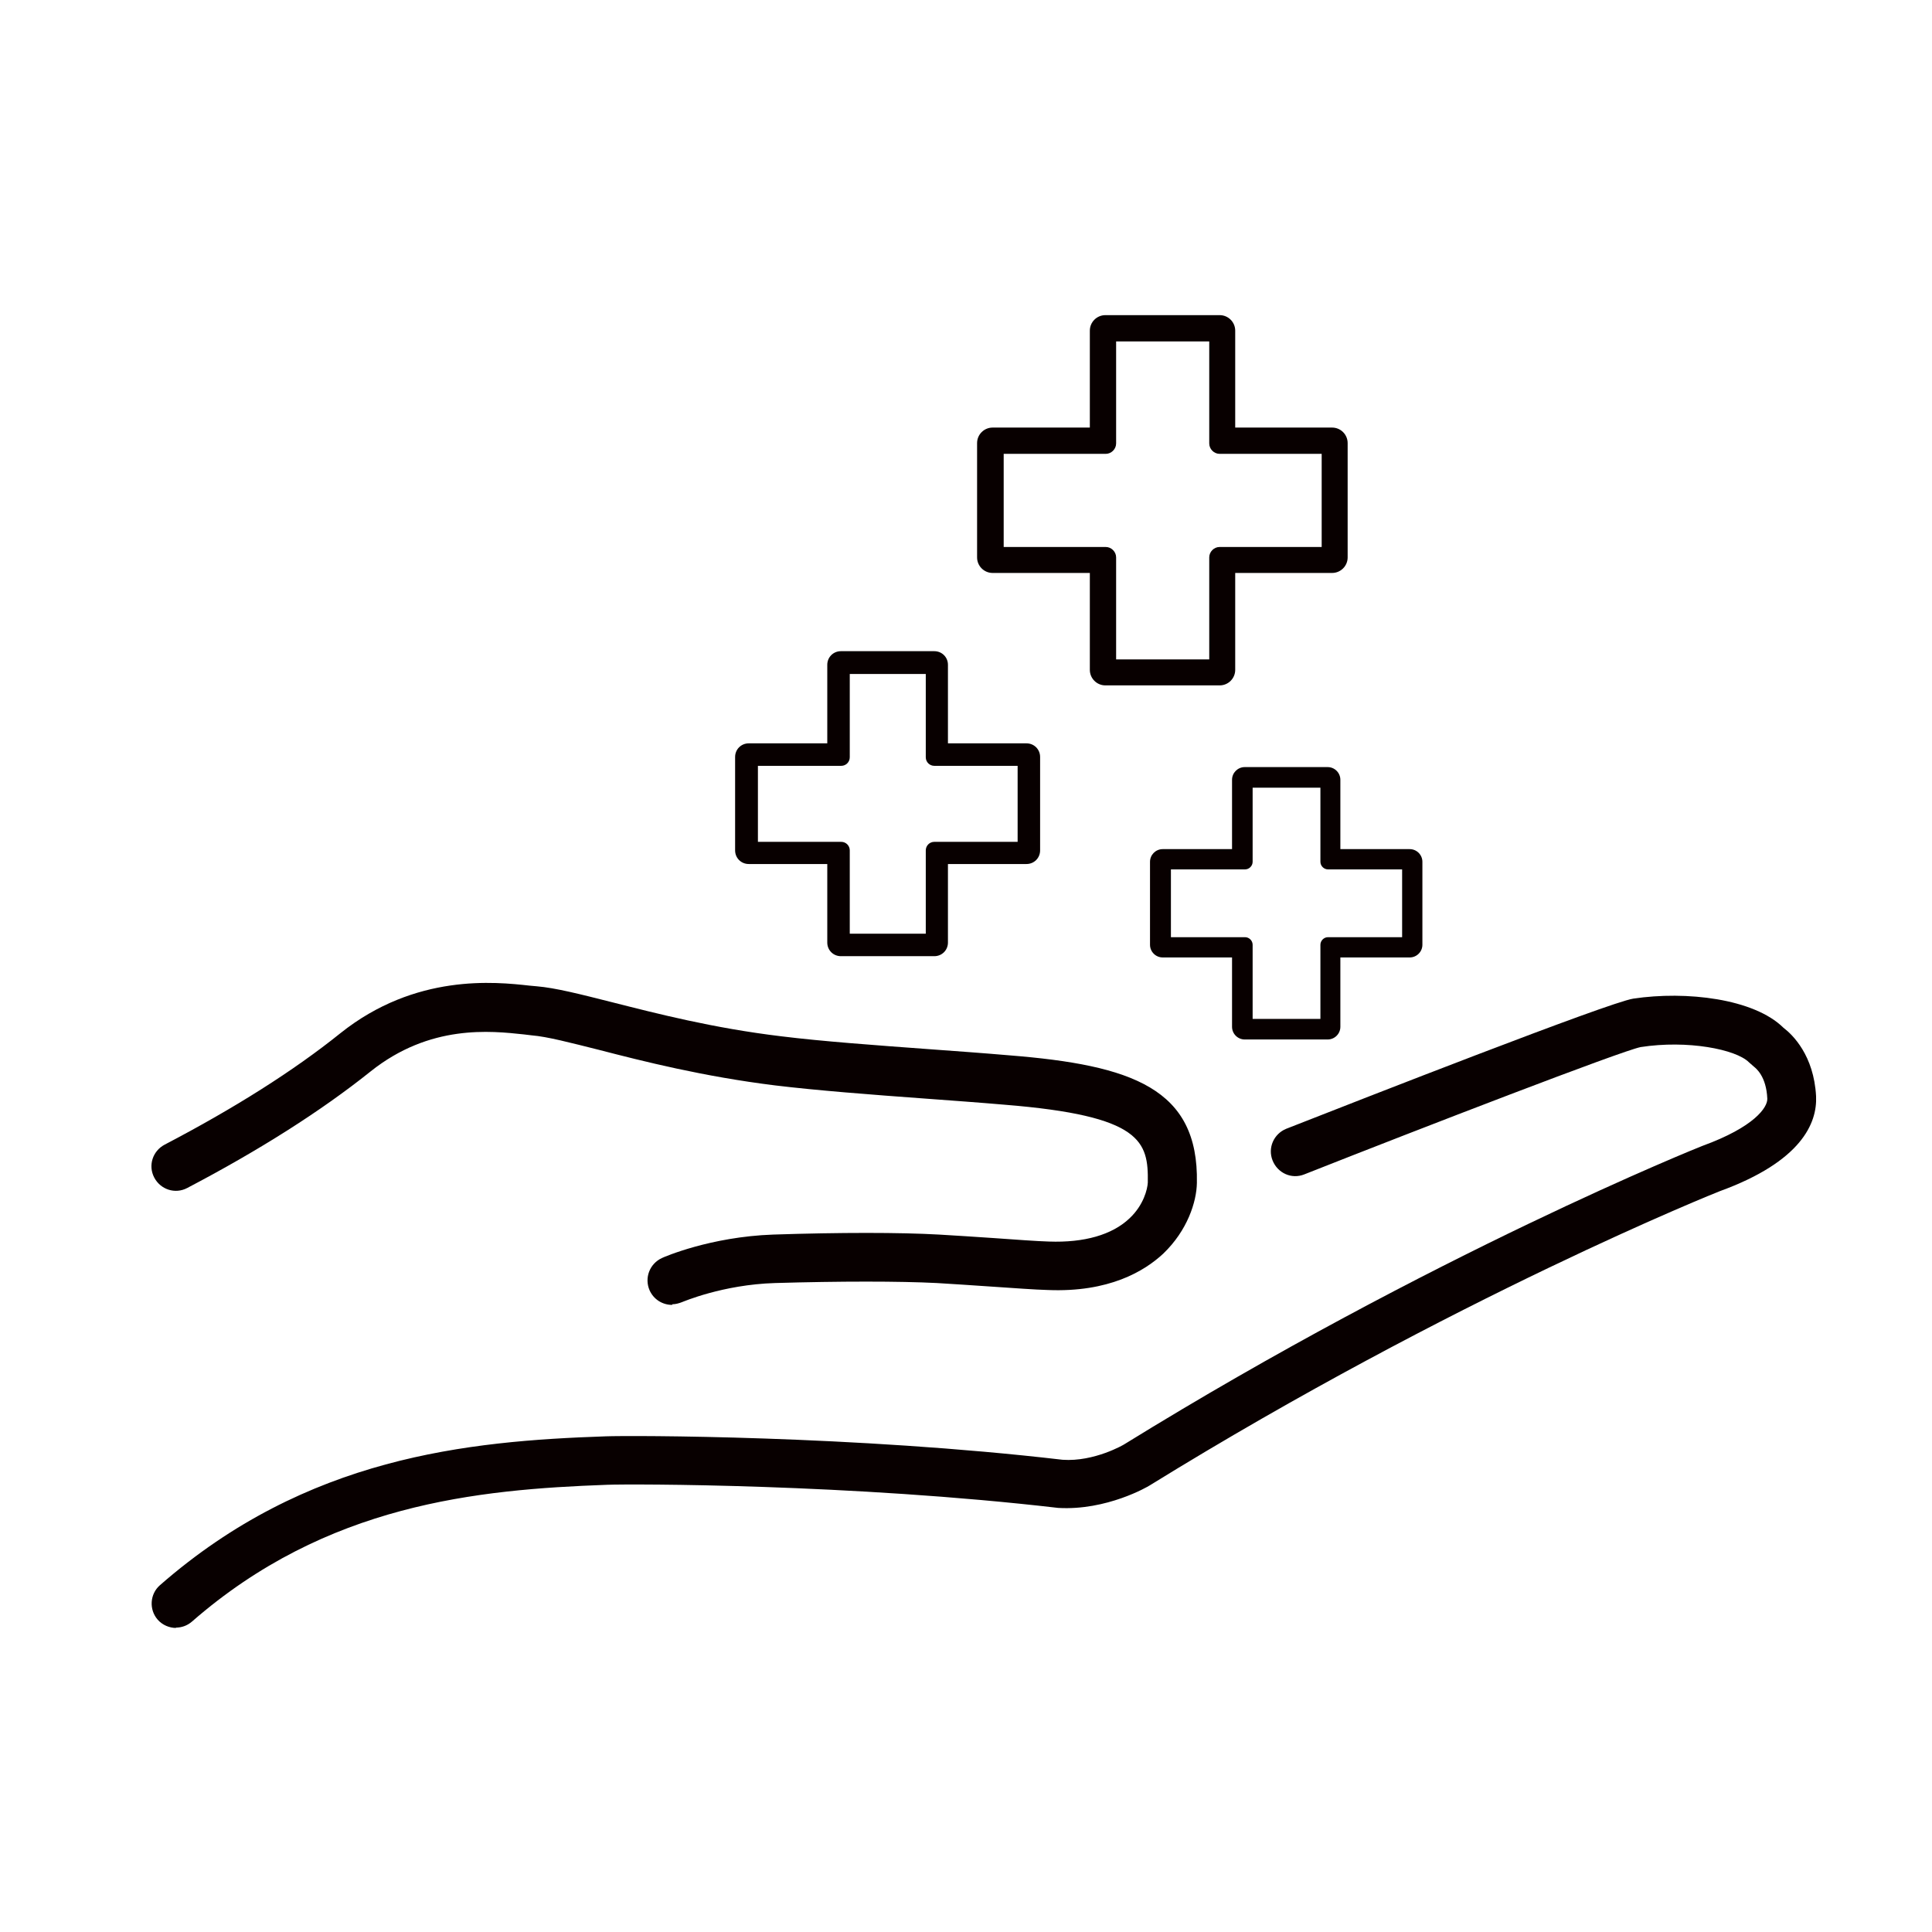
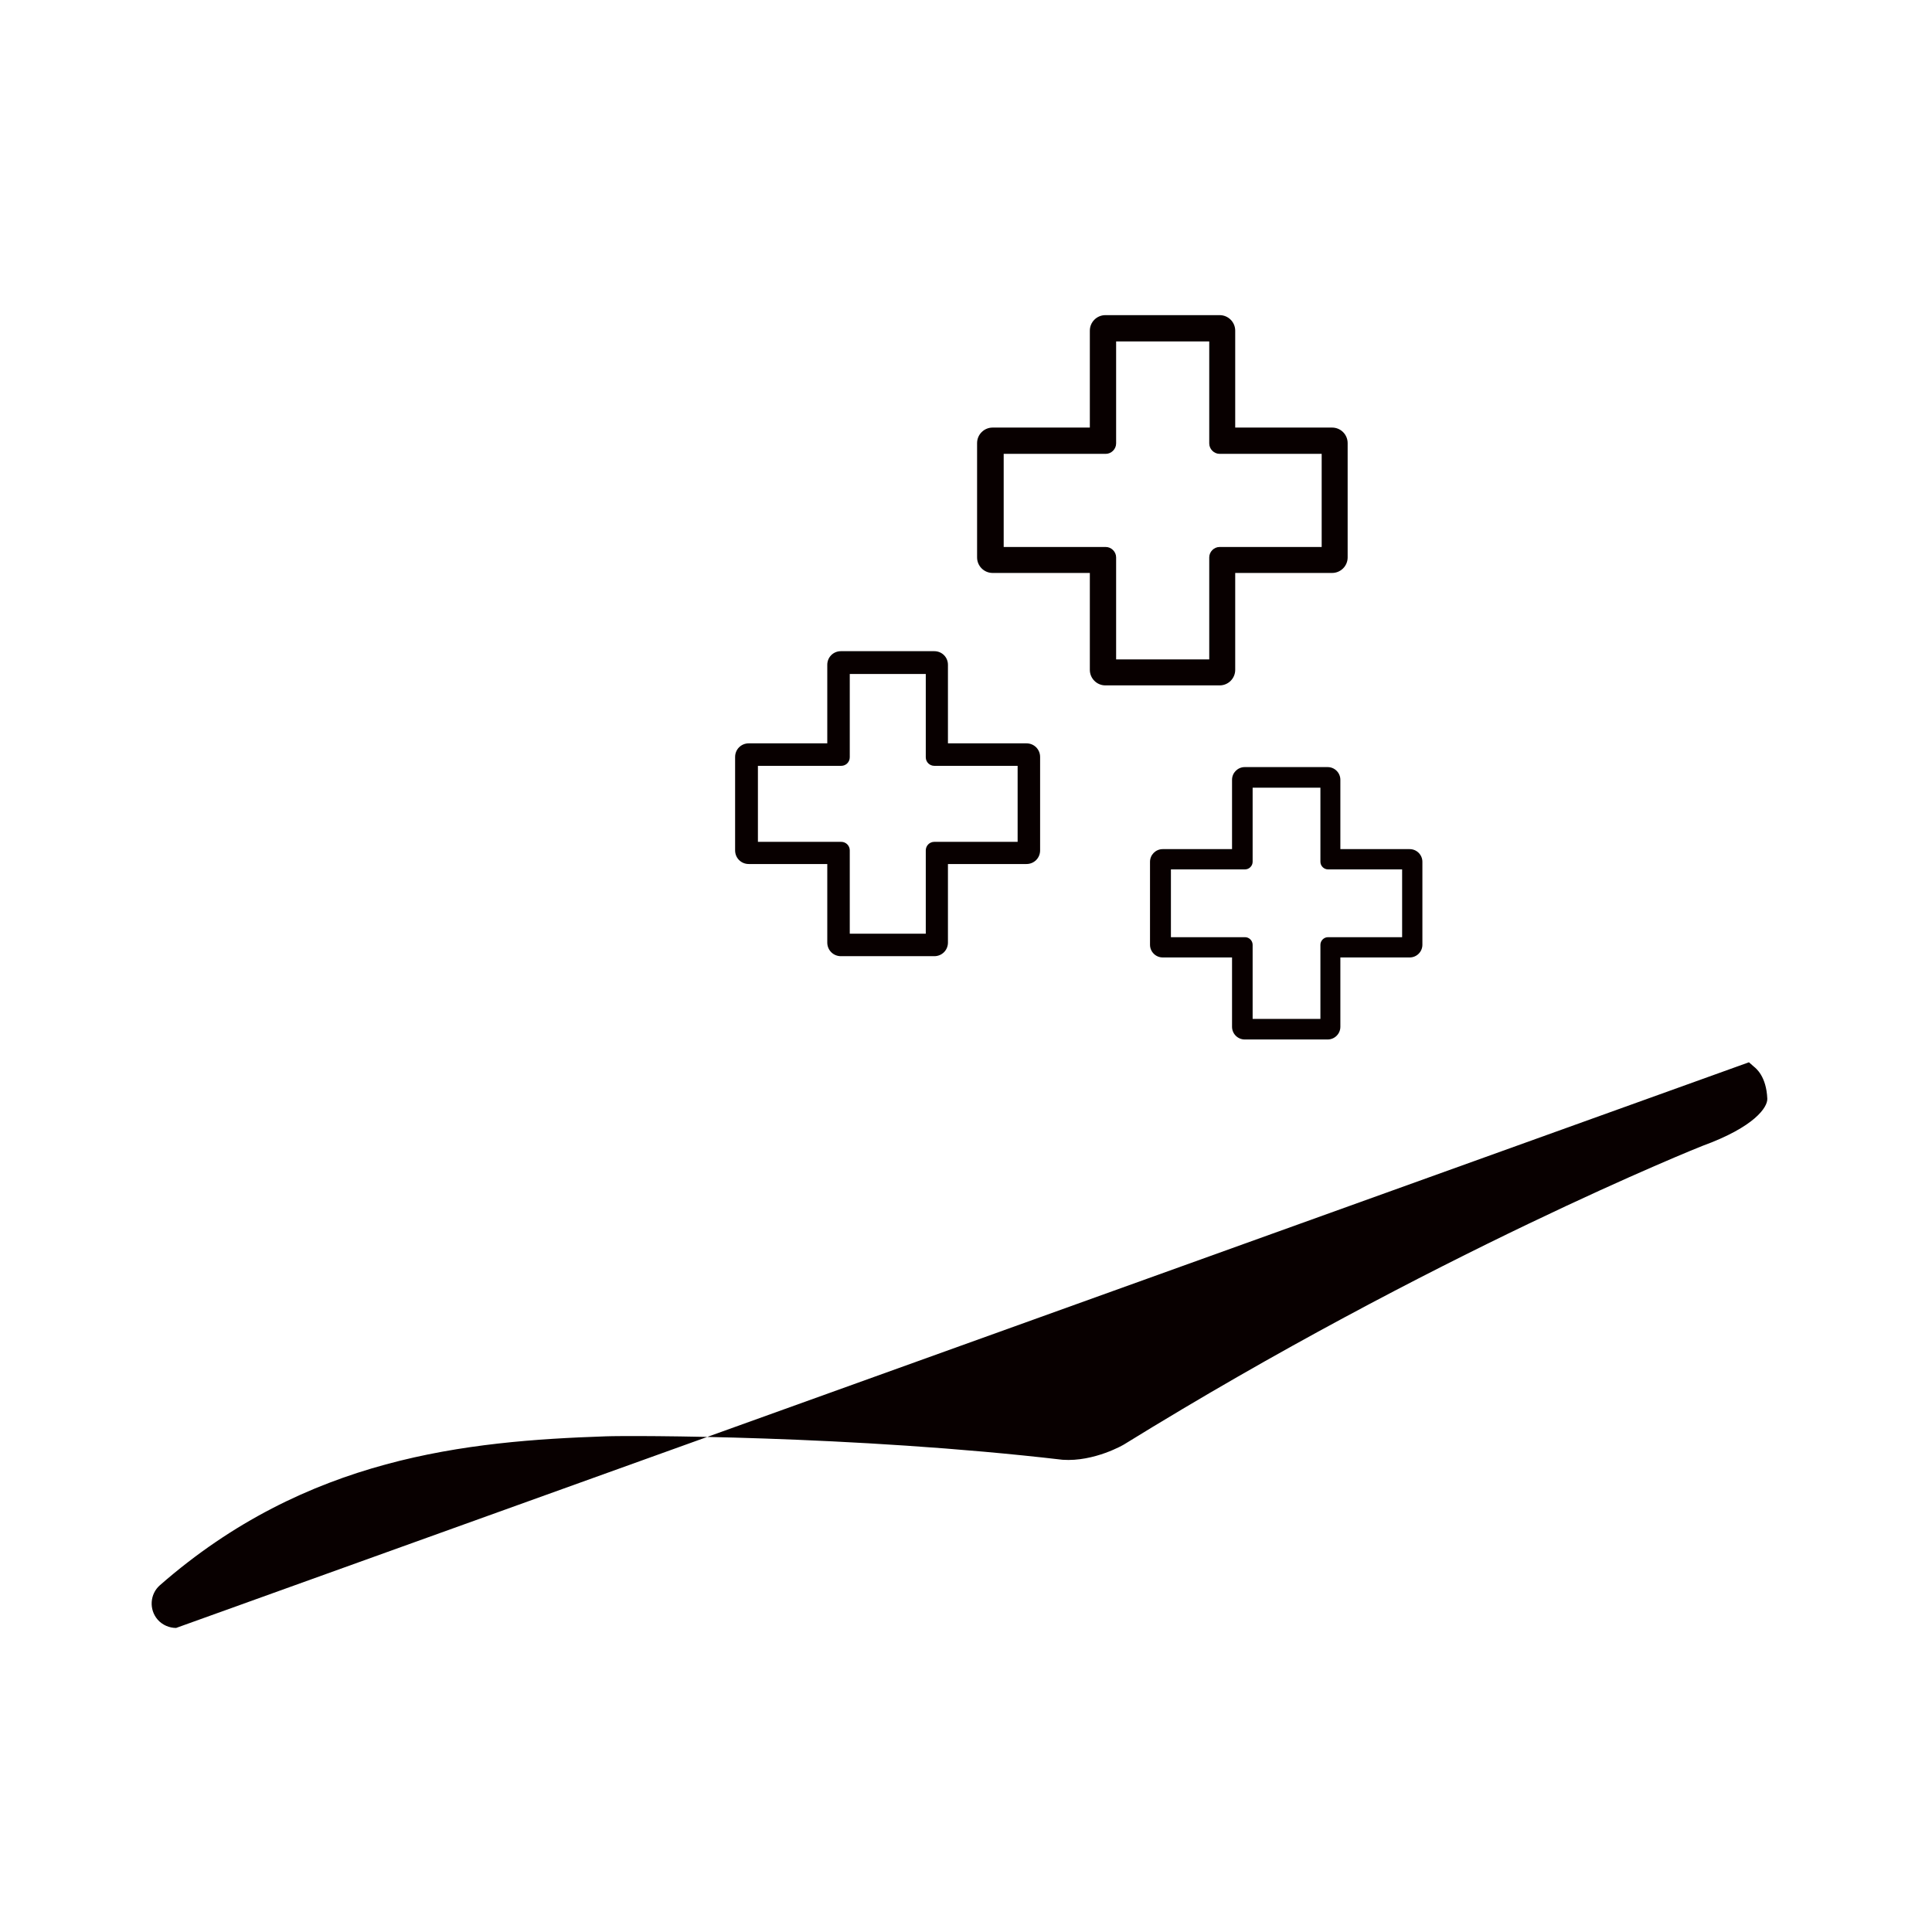
<svg xmlns="http://www.w3.org/2000/svg" id="Capa_1" data-name="Capa 1" version="1.1" viewBox="0 0 61 61">
  <defs>
    <style>
      .cls-1 {
        fill: #080000;
        stroke-width: 0px;
      }
    </style>
  </defs>
  <path class="cls-1" d="M41.92,32.82h-2.62c-.22,0-.4-.18-.4-.4v-2.19h-2.19c-.22,0-.4-.18-.4-.4v-2.62c0-.22.18-.4.4-.4h2.19v-2.19c0-.22.18-.4.4-.4h2.62c.22,0,.4.18.4.4v2.19h2.19c.22,0,.4.18.4.4v2.62c0,.22-.18.4-.4.4h-2.19v2.19c0,.22-.18.4-.4.4ZM36.72,27.12s-.09.04-.09.09v2.62s.04.09.09.09h2.5v2.5s.04.09.09.09h2.62s.09-.04.09-.09v-2.5h2.5s.09-.04.09-.09v-2.62s-.04-.09-.09-.09h-2.5v-2.49s-.04-.09-.09-.09h-2.62s-.09.04-.09.09v2.49h-2.5Z" />
  <path class="cls-1" d="M29.5,30.19h-2.95c-.24,0-.43-.19-.43-.43v-2.48h-2.48c-.24,0-.43-.19-.43-.43v-2.95c0-.24.19-.43.43-.43h2.48v-2.48c0-.24.19-.43.43-.43h2.95c.24,0,.43.19.43.43v2.48h2.48c.24,0,.43.19.43.43v2.95c0,.24-.19.43-.43.43h-2.48v2.48c0,.24-.19.43-.43.43ZM23.64,23.78c-.07,0-.12.05-.12.12v2.95c0,.07.05.12.12.12h2.79v2.79c0,.07.05.12.12.12h2.95c.07,0,.12-.05.12-.12v-2.79h2.79c.07,0,.12-.05.12-.12v-2.95c0-.07-.05-.12-.12-.12h-2.79v-2.79c0-.07-.05-.12-.12-.12h-2.95c-.07,0-.12.05-.12.12v2.79h-2.79Z" />
  <path class="cls-1" d="M38.51,21.64h-3.61c-.27,0-.49-.22-.49-.49v-3.06h-3.07c-.27,0-.49-.22-.49-.49v-3.61c0-.27.22-.49.49-.49h3.07v-3.06c0-.27.22-.49.49-.49h3.61c.27,0,.49.22.49.49v3.06h3.06c.27,0,.49.22.49.49v3.61c0,.27-.22.49-.49.49h-3.06v3.06c0,.27-.22.49-.49.49ZM31.35,13.81c-.1,0-.18.08-.18.18v3.61c0,.1.08.18.18.18h3.37v3.37c0,.1.08.18.18.18h3.61c.1,0,.18-.08.18-.18v-3.37h3.37c.1,0,.18-.08.18-.18v-3.61c0-.1-.08-.18-.18-.18h-3.37v-3.37c0-.1-.08-.18-.18-.18h-3.61c-.1,0-.18.08-.18.18v3.37h-3.37Z" />
-   <path class="cls-1" d="M5.56,51.4c-.21,0-.43-.09-.58-.26-.28-.32-.25-.81.07-1.09,4.63-4.05,9.69-4.55,14.07-4.7.77-.03,7.84-.03,14.43.74,1,.07,1.94-.48,1.95-.49,9.73-6.01,18.17-9.39,18.25-9.42,1.65-.6,2.06-1.22,2.05-1.49-.03-.71-.36-.96-.42-1.01l-.16-.14c-.41-.41-1.94-.71-3.42-.48-.63.13-6.85,2.53-10.62,4.02-.4.16-.84-.04-1-.44-.16-.4.04-.84.43-1,2.37-.93,10.18-3.99,10.96-4.11,1.67-.25,3.81,0,4.74.92.29.22.96.87,1.03,2.16.04.85-.46,2.06-3.04,3-.06.02-8.38,3.35-18,9.29-.06.04-1.36.8-2.89.71-6.53-.76-13.48-.76-14.24-.73-4.12.15-8.86.61-13.11,4.32-.15.13-.33.19-.51.19Z" />
-   <path class="cls-1" d="M21.22,41.2c-.3,0-.58-.17-.71-.46-.17-.39,0-.84.39-1.02.06-.03,1.53-.67,3.51-.74,2.1-.07,4.01-.07,5.24,0,.52.03,1.13.07,1.72.11.71.05,1.38.1,1.75.11,1.11.04,1.99-.21,2.54-.73.45-.42.57-.93.58-1.13.02-1.3-.18-2.11-4.52-2.46-.81-.07-1.65-.13-2.46-.19-1.78-.13-3.47-.26-4.79-.42-2.26-.28-4.16-.76-5.55-1.12-.92-.23-1.64-.42-2.13-.46l-.25-.03c-1.04-.11-2.96-.33-4.84,1.17-1.55,1.24-3.5,2.48-5.79,3.68-.38.2-.84.05-1.04-.33-.2-.38-.05-.84.33-1.04,2.2-1.15,4.07-2.33,5.55-3.52,2.37-1.89,4.89-1.62,5.97-1.5l.22.02c.6.05,1.38.25,2.37.5,1.42.36,3.2.82,5.36,1.08,1.29.16,2.95.28,4.72.41.82.06,1.66.12,2.47.19,3.89.31,5.99,1.05,5.93,4.03-.01.6-.3,1.5-1.06,2.23-.6.56-1.72,1.23-3.65,1.15-.39-.01-1.07-.06-1.81-.11-.58-.04-1.19-.08-1.69-.11-1.17-.06-3.08-.06-5.11,0-1.66.05-2.92.6-2.93.6-.1.04-.21.07-.31.07Z" />
+   <path class="cls-1" d="M5.56,51.4c-.21,0-.43-.09-.58-.26-.28-.32-.25-.81.07-1.09,4.63-4.05,9.69-4.55,14.07-4.7.77-.03,7.84-.03,14.43.74,1,.07,1.94-.48,1.95-.49,9.73-6.01,18.17-9.39,18.25-9.42,1.65-.6,2.06-1.22,2.05-1.49-.03-.71-.36-.96-.42-1.01l-.16-.14Z" />
  <path class="cls-1" d="M44.27,29.59h-2.34c-.13,0-.24.11-.24.24v2.34h-2.14v-2.34c0-.13-.11-.24-.24-.24h-2.34v-2.14h2.34c.13,0,.24-.11.24-.24v-2.34h2.14v2.34c0,.13.11.24.24.24h2.34v2.14ZM44.75,29.84v-2.62c0-.13-.11-.24-.24-.24h-2.34v-2.34c0-.13-.11-.24-.24-.24h-2.62c-.13,0-.24.11-.24.24v2.34h-2.34c-.13,0-.24.11-.24.24v2.62c0,.13.11.24.24.24h2.34v2.34c0,.13.11.24.24.24h2.62c.13,0,.24-.11.24-.24v-2.34h2.34c.13,0,.24-.11.24-.24" />
  <path class="cls-1" d="M32.13,26.58h-2.63c-.15,0-.27.12-.27.27v2.63h-2.4v-2.63c0-.15-.12-.27-.27-.27h-2.63v-2.4h2.63c.15,0,.27-.12.27-.27v-2.63h2.4v2.63c0,.15.12.27.27.27h2.63v2.4ZM32.68,26.85v-2.95c0-.15-.12-.27-.27-.27h-2.63v-2.63c0-.15-.12-.27-.27-.27h-2.95c-.15,0-.27.12-.27.27v2.63h-2.63c-.15,0-.27.12-.27.27v2.95c0,.15.12.27.27.27h2.63v2.63c0,.15.12.27.27.27h2.95c.15,0,.27-.12.27-.27v-2.63h2.63c.15,0,.27-.12.27-.27" />
  <path class="cls-1" d="M41.73,17.27h-3.22c-.18,0-.33.15-.33.33v3.22h-2.94v-3.22c0-.18-.15-.33-.33-.33h-3.22v-2.94h3.22c.18,0,.33-.15.33-.33v-3.22h2.94v3.22c0,.18.15.33.33.33h3.22v2.94ZM42.4,17.6v-3.61c0-.19-.15-.33-.33-.33h-3.22v-3.22c0-.18-.15-.33-.33-.33h-3.61c-.18,0-.33.15-.33.33v3.22h-3.22c-.18,0-.33.15-.33.33v3.61c0,.18.15.33.33.33h3.22v3.22c0,.19.15.33.33.33h3.61c.19,0,.33-.15.33-.33v-3.22h3.22c.18,0,.33-.15.33-.33" />
</svg>